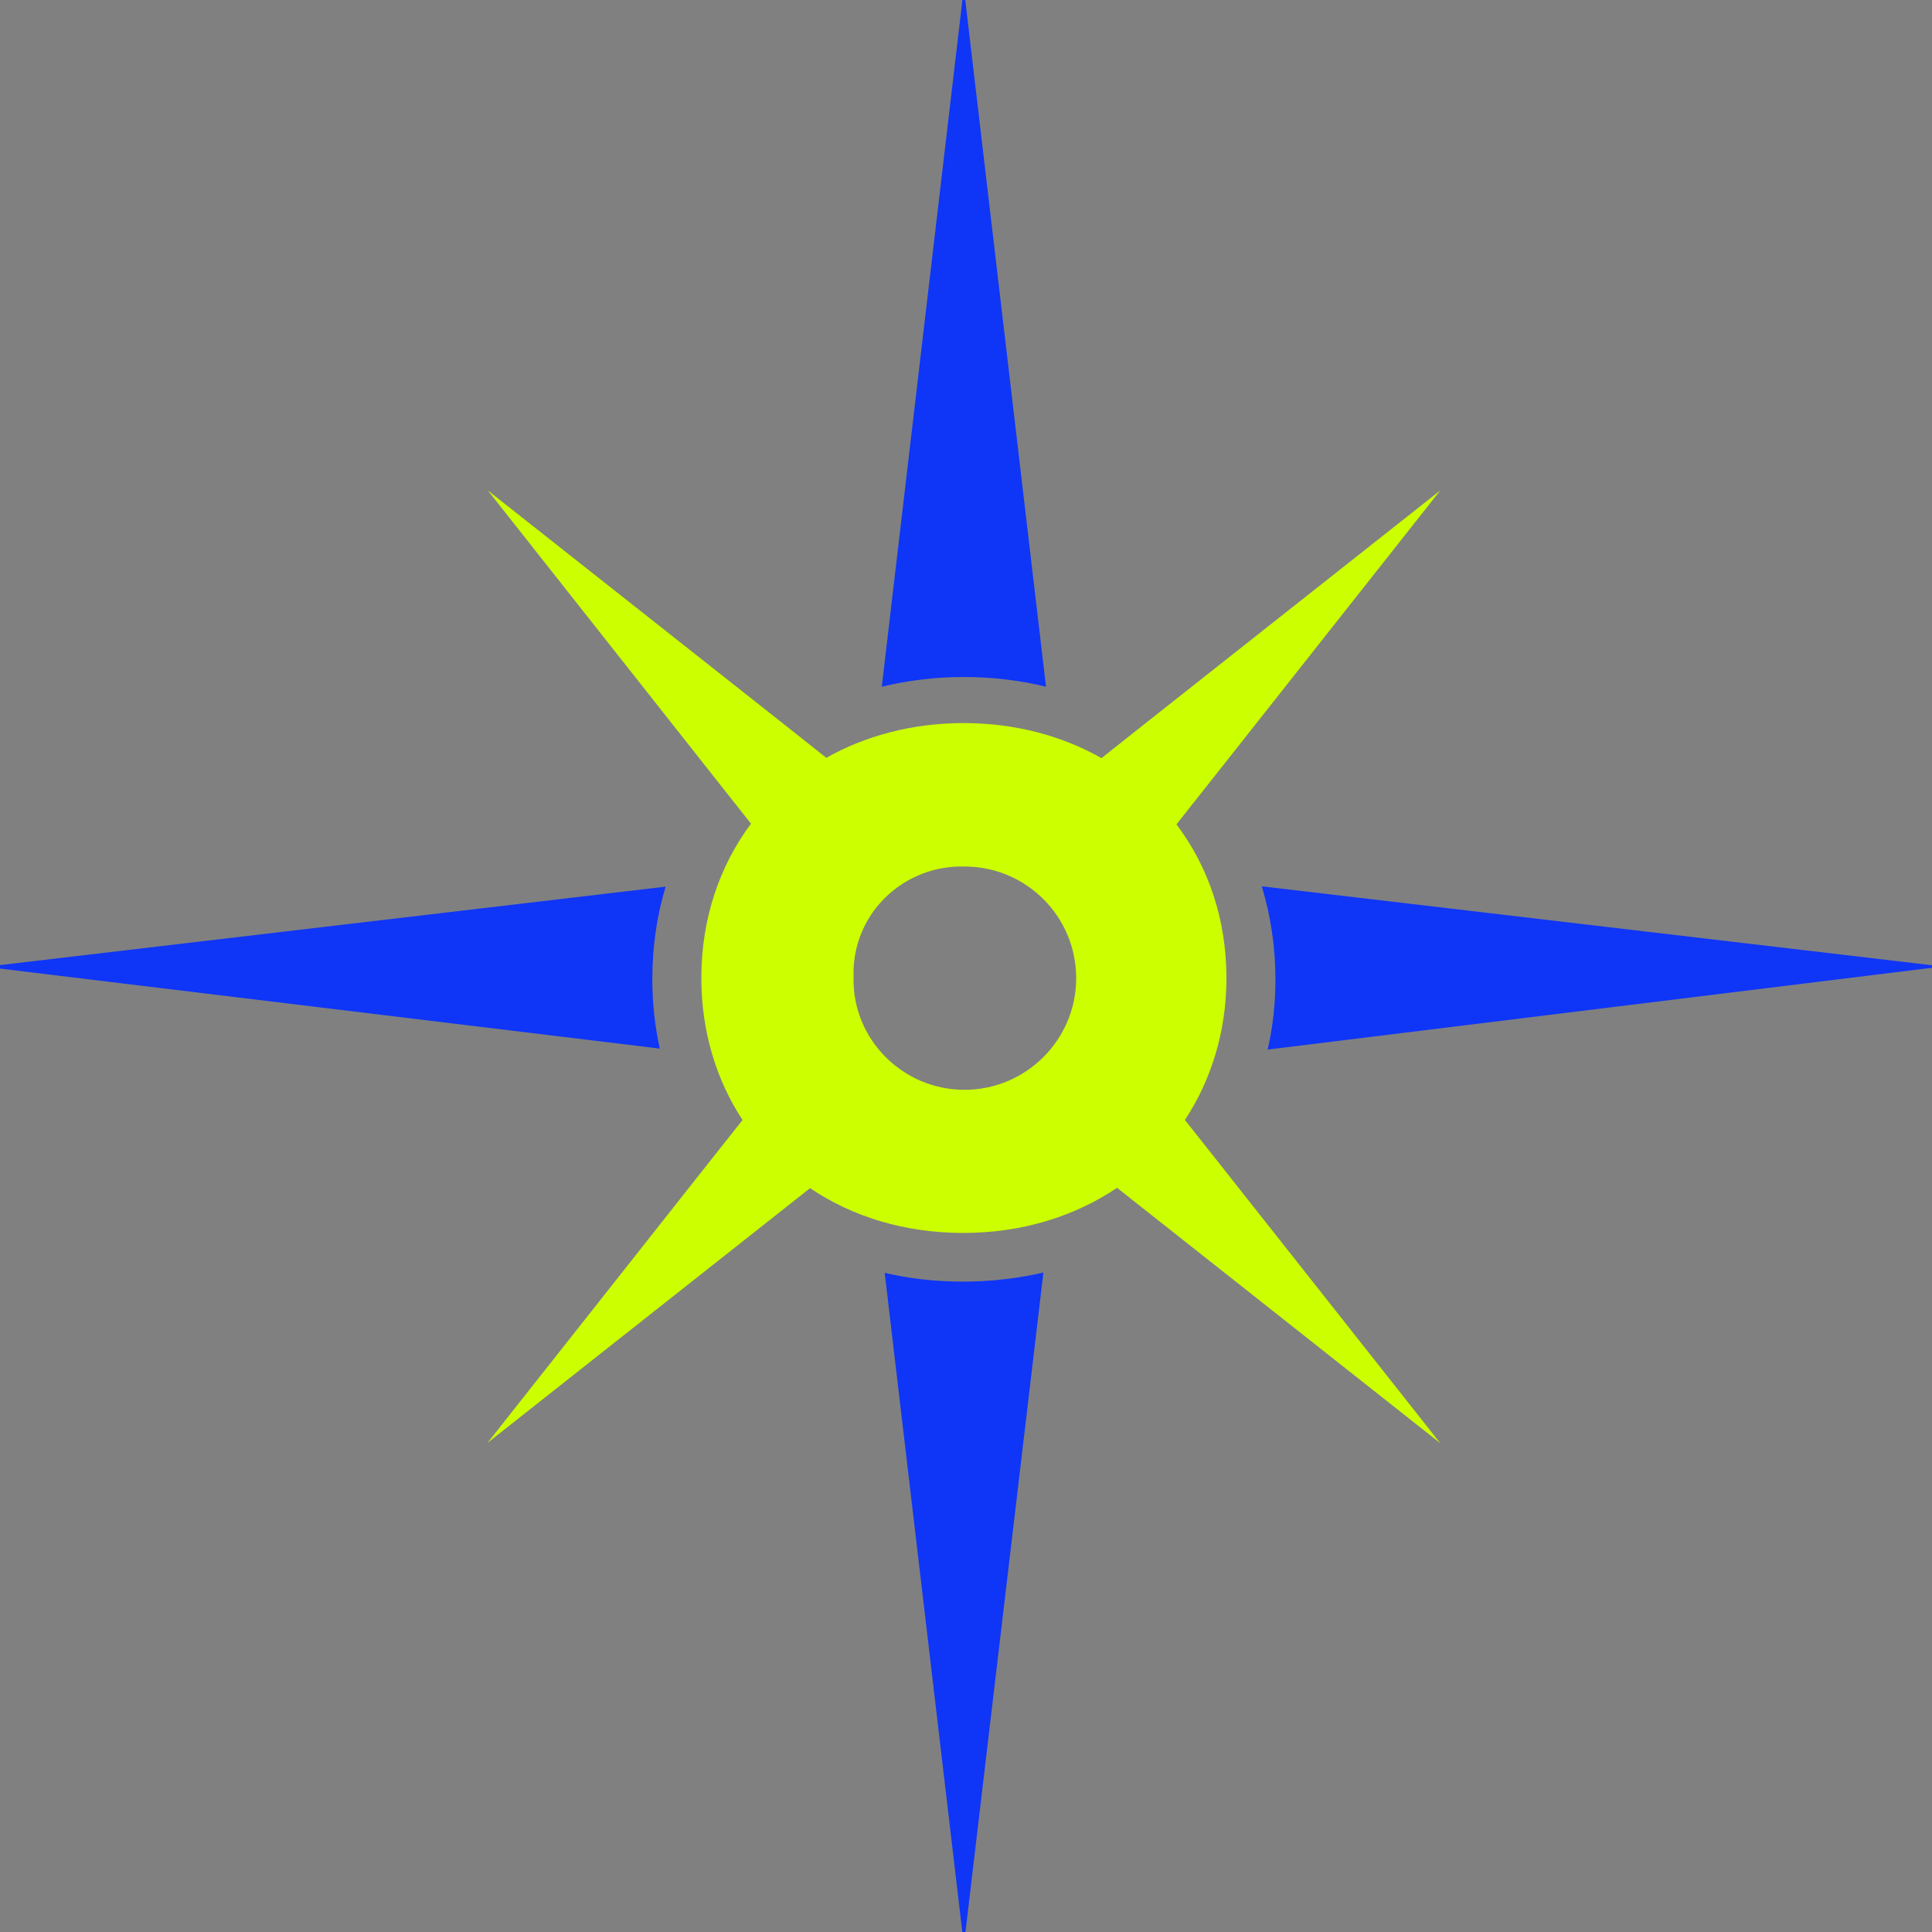
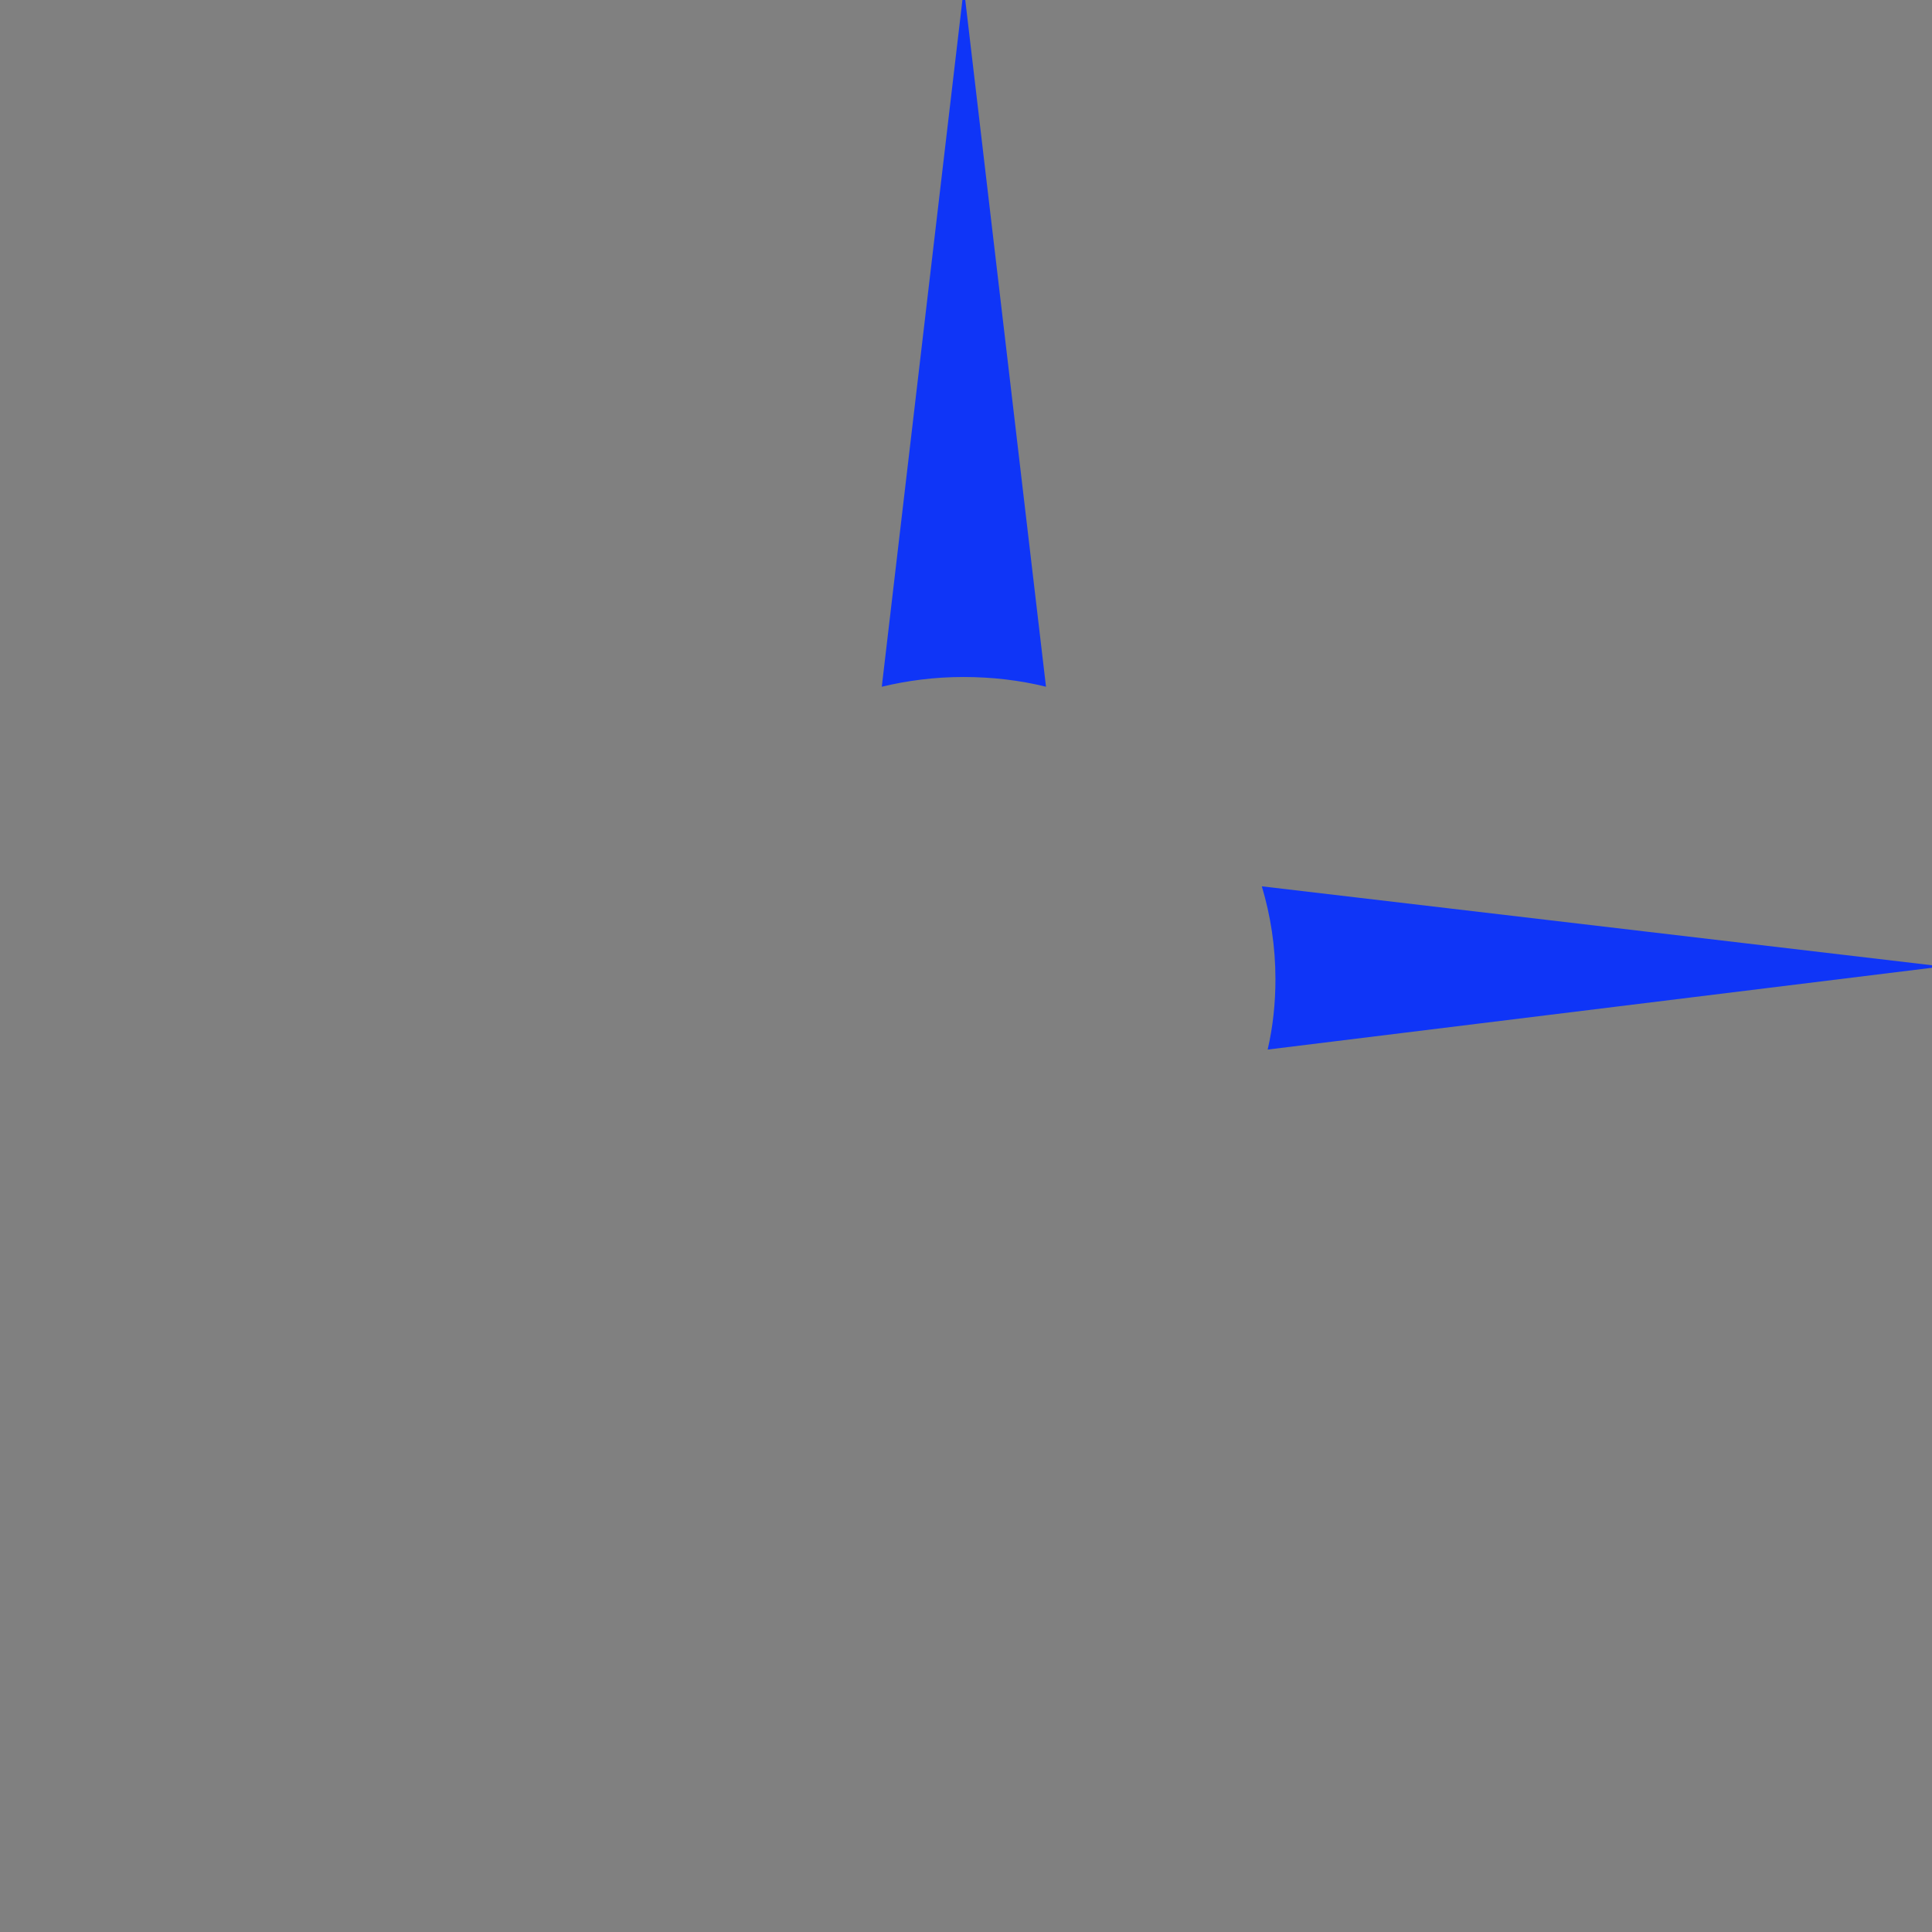
<svg xmlns="http://www.w3.org/2000/svg" version="1.1" id="Layer_1" x="0px" y="0px" viewBox="0 0 595.3 595.3" style="enable-background:new 0 0 595.3 595.3;" xml:space="preserve">
  <rect x="0" y="0" width="595.3" height="595.3" fill="#808080" stroke="none" />
  <style type="text/css">
	.st0{fill:#0F35F7;}
	.st1{fill:#CCFF00;}
</style>
  <path class="st0" d="M296.8,208.6c8.9,0,17.4,1,25.5,3L297-3.6v0l0,0l0,0L296.9-3l-25.2,214.6C279.6,209.7,288,208.6,296.8,208.6z" />
  <path class="st0" d="M393,301.7c0,7.5-0.8,14.8-2.4,21.7l207.9-25.6l-209.7-24.7C391.5,282.1,393,291.7,393,301.7z" />
-   <path class="st0" d="M296.8,394.9c-8.5,0-16.6-0.9-24.2-2.7L297,599.4v0l0,0l0,0l24.5-207.3C313.7,393.9,305.4,394.9,296.8,394.9z" />
-   <path class="st0" d="M201,301.7c0-10,1.4-19.6,4.1-28.5L-4.5,297.9l207.8,25.2C201.8,316.3,201,309.2,201,301.7z" />
-   <path class="st1" d="M443.8,444.7L375,357.6l-9.9-12.5c8.1-12.3,12.8-27.3,12.8-43.7c0-18.2-5.6-34.4-15.4-47.4L372,242l71.8-90.9  l0,0l0,0l0,0l0,0L351.5,224l-12.1,9.6c-12.2-6.9-26.6-10.8-42.5-10.8c-15.8,0-30.2,3.9-42.3,10.7l-12.1-9.6l-92.2-72.8l71.7,90.8  l9.4,11.9c-9.7,13-15.3,29.3-15.3,47.5c0,16.5,4.6,31.5,12.7,43.8l-9.9,12.5l-68.7,87l87-68.7l12.4-9.8c13,8.8,29.2,13.8,47.2,13.8  c18.1,0,34.3-5.1,47.4-13.9l12.4,9.8L443.8,444.7L443.8,444.7L443.8,444.7L443.8,444.7L443.8,444.7z M263,301.4c0-0.8,0-1.6,0-2.4  c0.5-18.4,16-32.5,34.2-32c19,0,34.4,15.4,34.4,34.4s-15.5,34.4-34.4,34.4C278.2,335.8,262.7,320.3,263,301.4z" />
</svg>